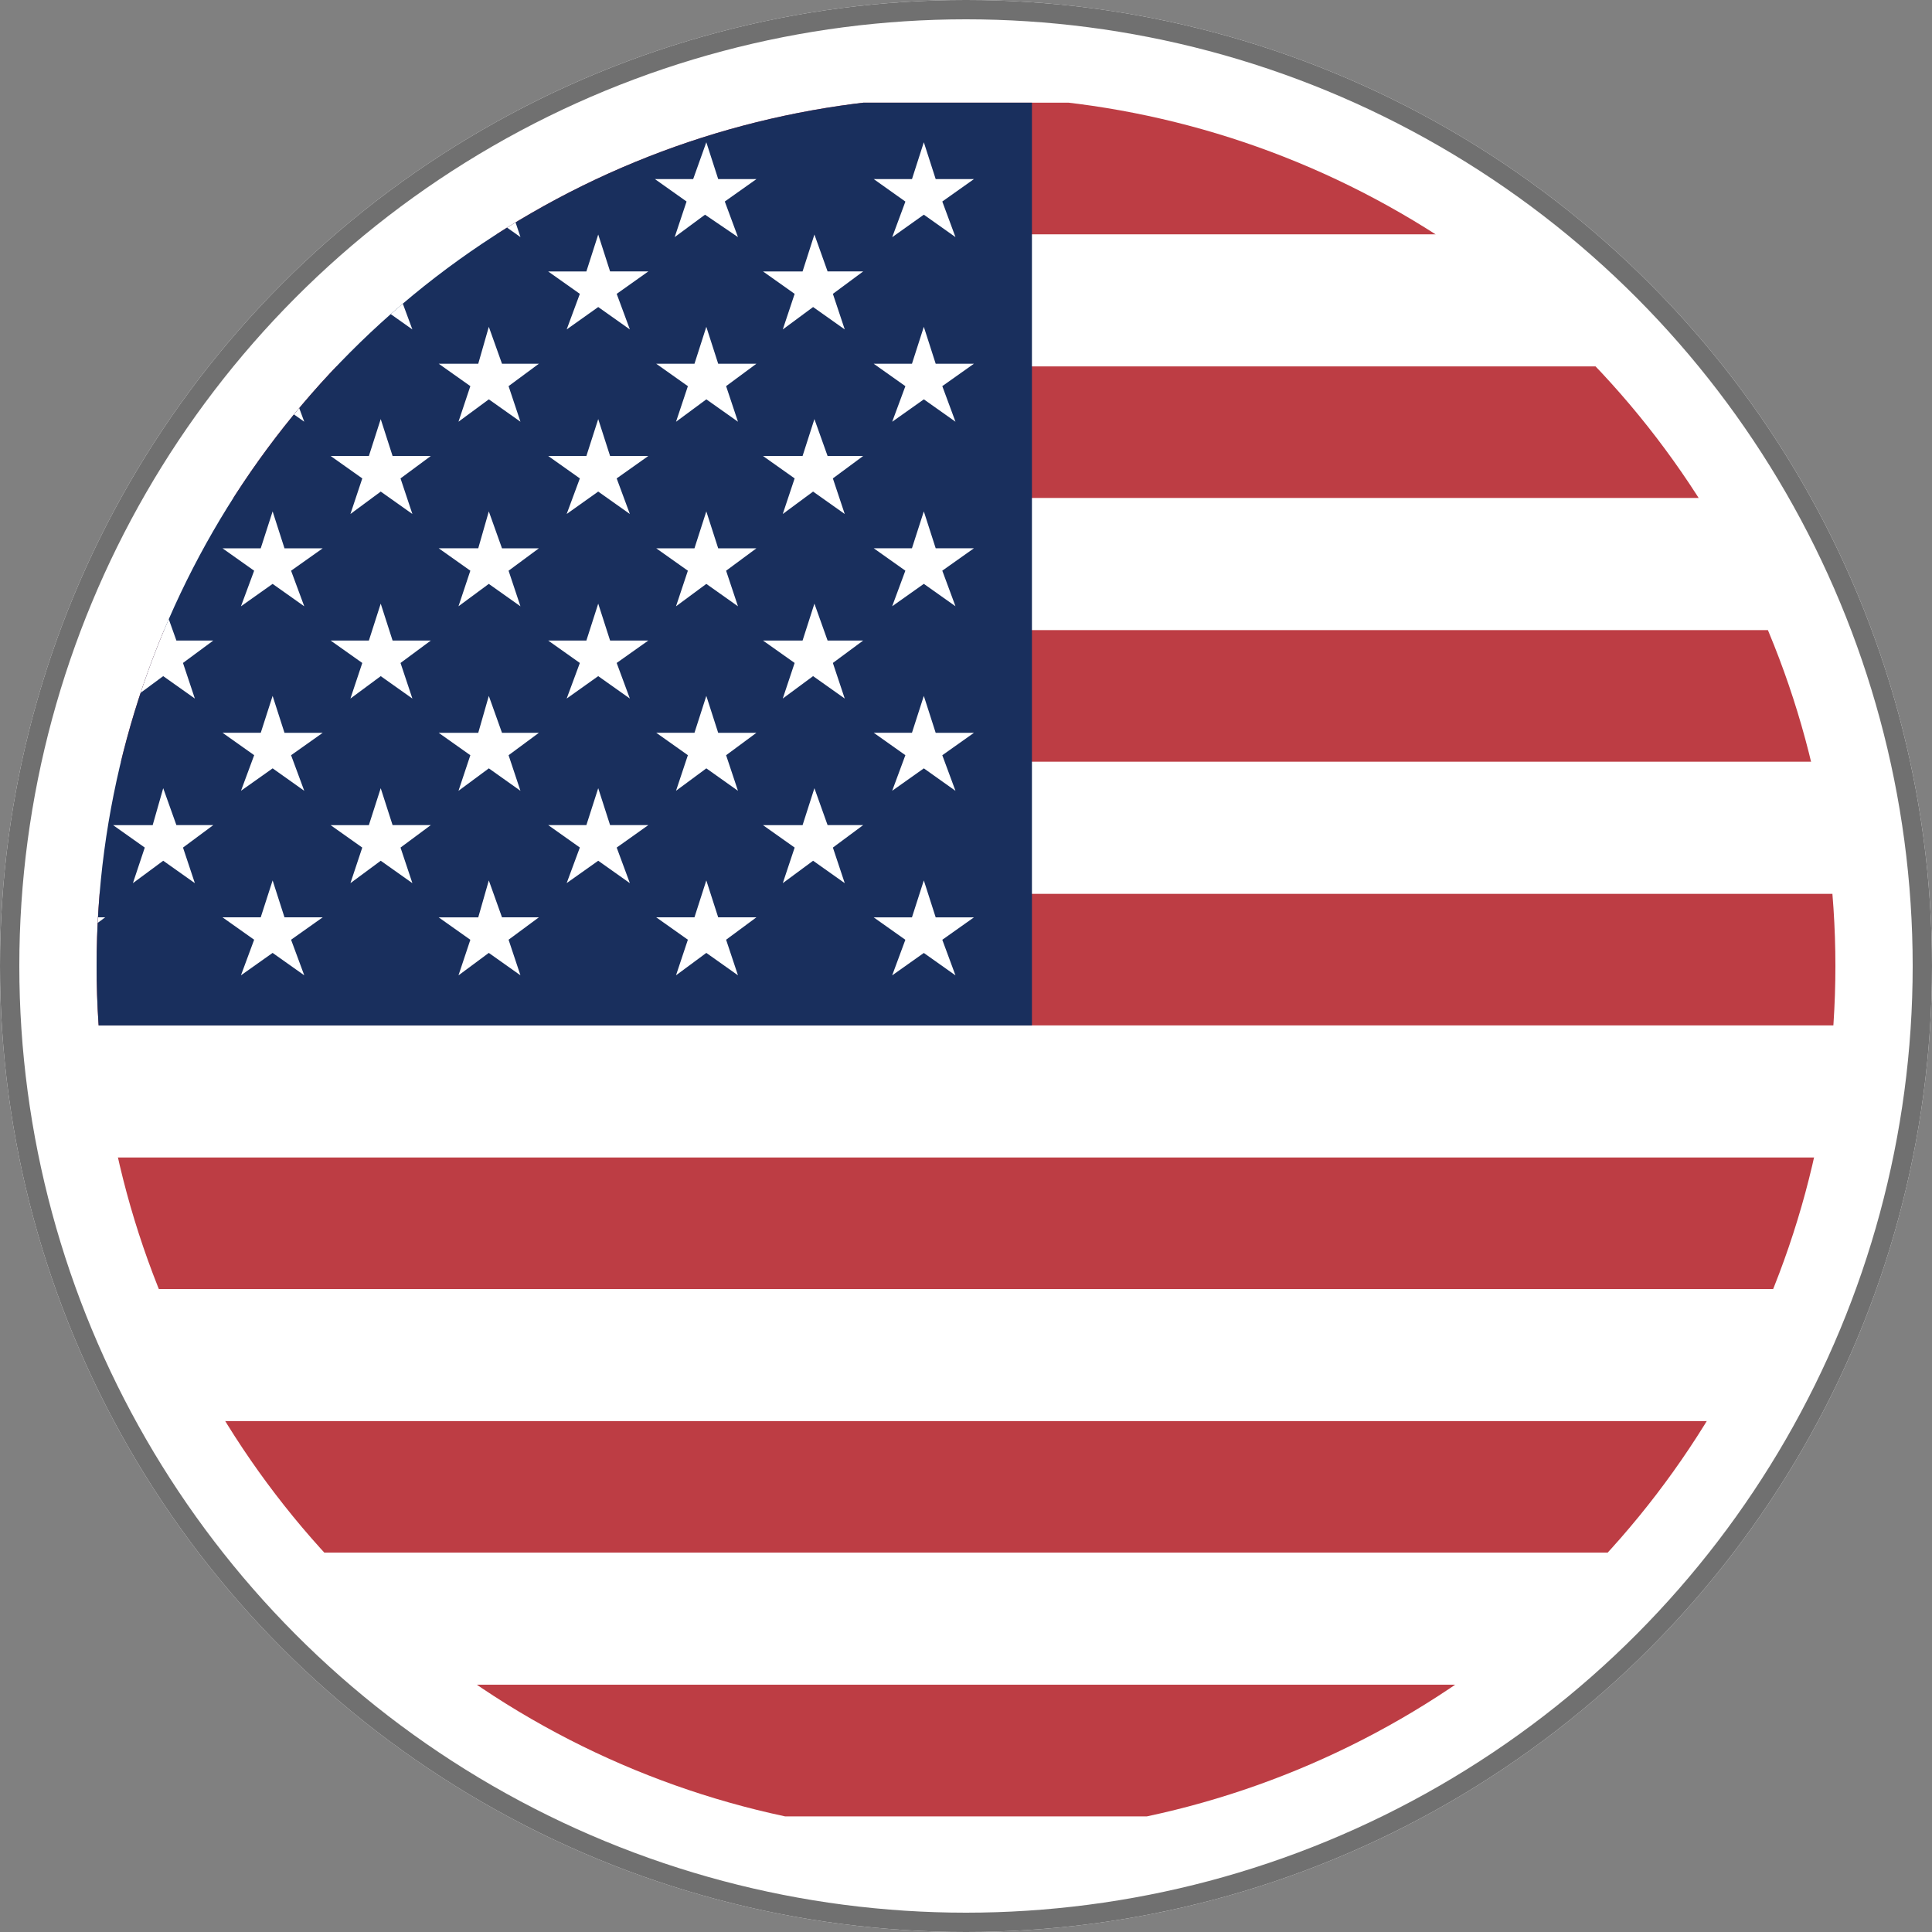
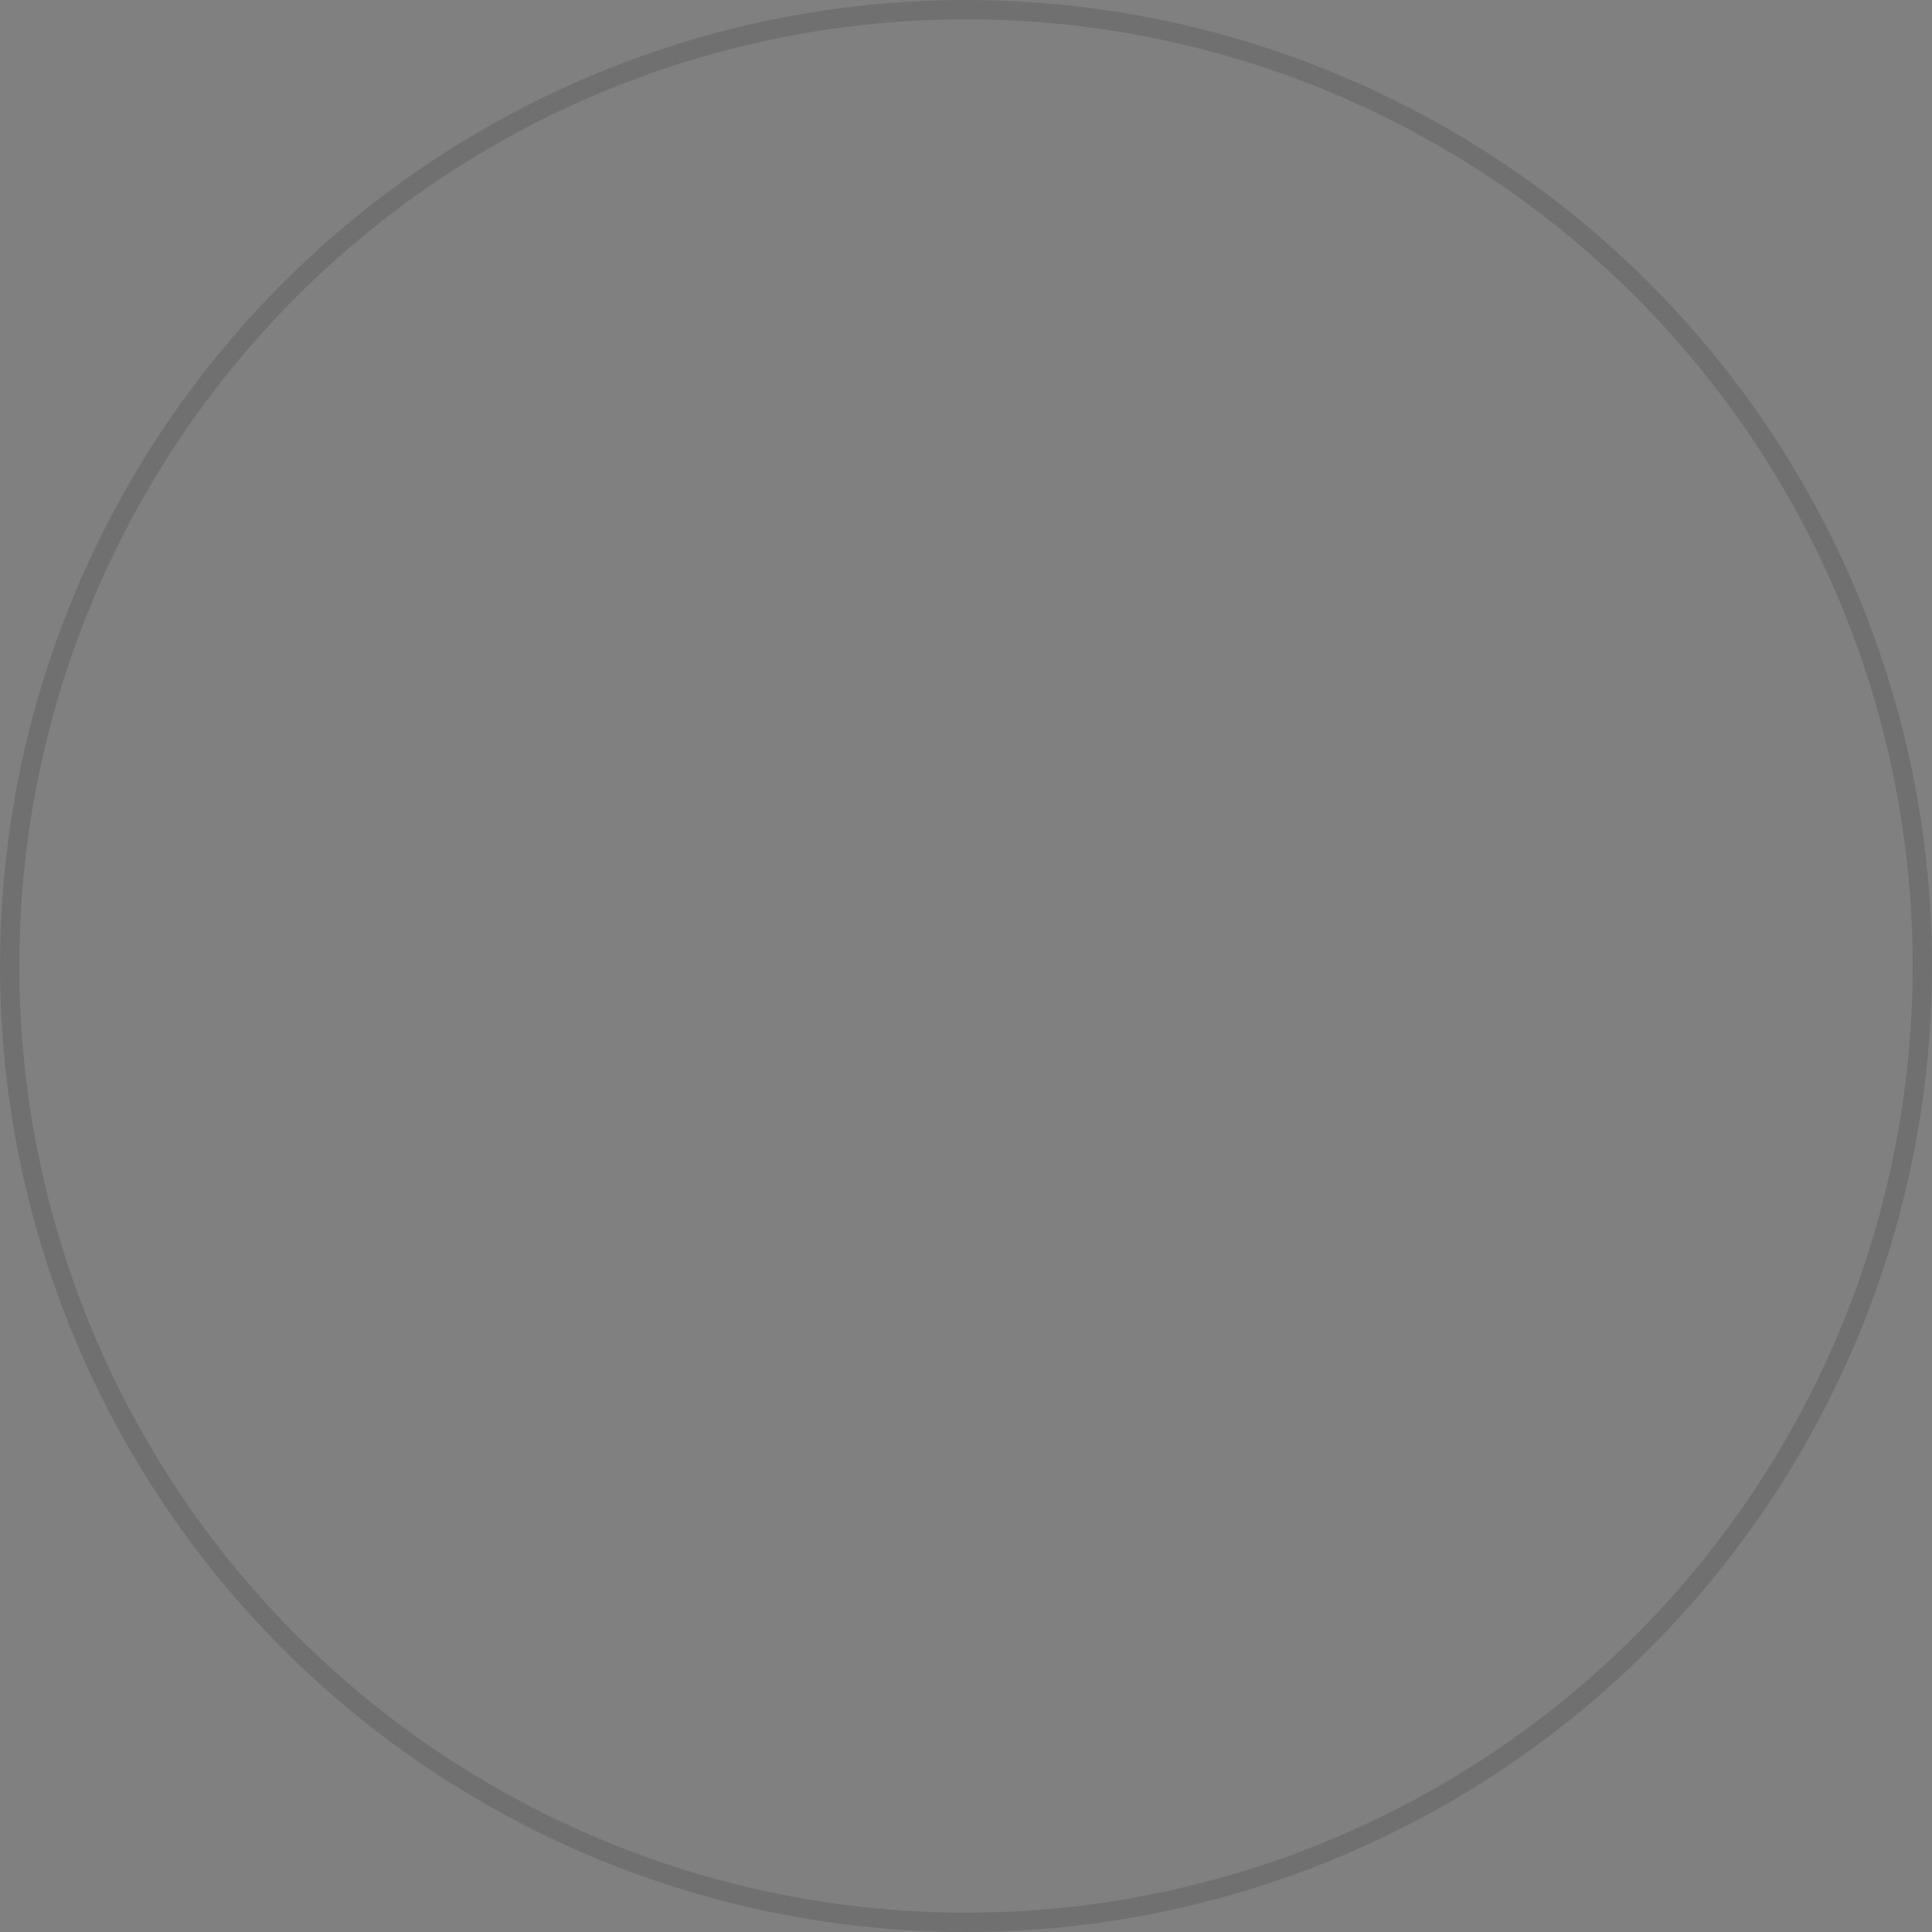
<svg xmlns="http://www.w3.org/2000/svg" width="100" height="100" viewBox="0 0 100 100">
  <rect x="0" y="0" width="100" height="100" fill="#808080" stroke="none" />
  <defs>
    <clipPath id="clip-path">
-       <circle id="楕円形_7" data-name="楕円形 7" cx="45" cy="45" r="45" transform="translate(210 275)" fill="#fff" stroke="#707070" stroke-width="1" />
-     </clipPath>
+       </clipPath>
  </defs>
  <g id="usslug_icon" transform="translate(-205 -270)">
    <g id="楕円形_5" data-name="楕円形 5" transform="translate(205 270)" fill="#fff" stroke="#707070" stroke-width="1">
-       <circle cx="50" cy="50" r="50" stroke="none" />
      <circle cx="50" cy="50" r="49.5" fill="none" />
    </g>
    <g id="マスクグループ_2" data-name="マスクグループ 2" clip-path="url(#clip-path)">
      <g id="Unknown-1" transform="translate(210 296.316)">
        <g id="グループ_1" data-name="グループ 1" transform="translate(-19 -21)">
          <path id="パス_3" data-name="パス 3" d="M0,0H168.532V6.823H0ZM0,13.646H168.532v6.823H0ZM0,27.293H168.532v6.823H0ZM0,40.939H168.532v6.823H0ZM0,54.585H168.532v6.823H0ZM0,68.232H168.532v6.823H0ZM0,81.878H168.532V88.7H0Z" fill="#bd3d44" fill-rule="evenodd" />
          <path id="パス_4" data-name="パス 4" d="M0,3.644H168.532v6.823H0ZM0,17.29H168.532v6.823H0ZM0,30.936H168.532V37.76H0ZM0,44.583H168.532v6.823H0ZM0,58.229H168.532v6.823H0ZM0,71.875H168.532V78.7H0Z" transform="translate(0 3.179)" fill="#fff" fill-rule="evenodd" />
        </g>
        <path id="パス_5" data-name="パス 5" d="M0,0H67.413V47.762H0Z" transform="translate(-19 -21)" fill="#192f5d" fill-rule="evenodd" />
-         <path id="パス_6" data-name="パス 6" d="M4.164,1.093,4.847,3h1.91L5.188,4.164,5.8,6.006,4.164,4.846l-1.5,1.16.614-1.842L1.64,3H3.687Zm11.258,0L16.037,3h1.979l-1.638,1.16.682,1.842-1.638-1.16-1.638,1.16.682-1.842L12.83,3h1.979Zm11.258,0L27.295,3h1.979l-1.638,1.16.682,1.842-1.638-1.16-1.638,1.16.682-1.842L24.088,3h1.979Zm11.19,0L38.553,3h1.91l-1.569,1.16.614,1.842-1.638-1.16L36.3,6.006l.614-1.842L35.278,3h2.047Zm11.258,0L49.743,3h1.979l-1.638,1.16.682,1.842-1.706-1.16-1.569,1.16.614-1.842L46.468,3h1.979Zm11.258,0L61,3H62.98l-1.638,1.16.682,1.842-1.638-1.16L58.75,6.006l.682-1.842L57.794,3h1.979ZM9.827,5.869l.614,1.91H12.42L10.783,8.94l.682,1.842L9.827,9.622,8.19,10.782,8.872,8.94,7.235,7.78H9.213Zm11.19,0L21.7,7.78h1.91L22.041,8.94l.614,1.842-1.638-1.16-1.569,1.16.614-1.842L18.425,7.78h2.047Zm11.258,0,.614,1.91h1.979L33.231,8.94l.682,1.842-1.638-1.16-1.638,1.16L31.32,8.94,29.683,7.78h1.979Zm11.258,0,.614,1.91h1.979L44.489,8.94l.682,1.842-1.638-1.16L41.9,10.782l.682-1.842L40.941,7.78H42.92Zm11.19,0,.682,1.91h1.842L55.679,8.94l.614,1.842-1.638-1.16-1.569,1.16L53.7,8.94,52.063,7.78H54.11ZM4.232,10.646l.546,1.91H6.825l-1.638,1.16L5.8,15.558,4.164,14.4l-1.5,1.16.614-1.842L1.64,12.556H3.687Zm11.19,0,.614,1.91h1.979l-1.569,1.16.614,1.842L15.422,14.4l-1.569,1.16.614-1.842-1.638-1.16h1.979Zm11.258,0,.614,1.91h1.979l-1.638,1.16.682,1.842L26.681,14.4l-1.638,1.16.682-1.842-1.638-1.16h1.979Zm11.19,0,.682,1.91h1.91l-1.569,1.16.614,1.842L37.871,14.4,36.3,15.558l.614-1.842-1.638-1.16h2.047Zm11.258,0,.614,1.91h1.979l-1.569,1.16.614,1.842L49.129,14.4l-1.569,1.16.614-1.842-1.638-1.16h1.979Zm11.258,0L61,12.556H62.98l-1.638,1.16.682,1.842L60.387,14.4l-1.638,1.16.682-1.842-1.638-1.16h1.979ZM9.827,15.422l.614,1.91H12.42l-1.638,1.16.682,1.842-1.638-1.16L8.19,20.334l.682-1.842-1.638-1.16H9.213Zm11.19,0,.682,1.91h1.91l-1.569,1.16.614,1.842-1.638-1.16-1.569,1.16.614-1.842-1.638-1.16h2.047Zm11.258,0,.614,1.91h1.979L33.3,18.492l.614,1.842-1.638-1.16-1.569,1.16.614-1.842-1.638-1.16h1.979Zm11.258,0,.614,1.91h1.979l-1.638,1.16.682,1.842-1.638-1.16L41.9,20.334l.682-1.842-1.638-1.16H42.92Zm11.19,0,.682,1.91h1.842l-1.569,1.16.614,1.842-1.638-1.16-1.569,1.16.614-1.842-1.638-1.16H54.11ZM4.232,20.2l.546,1.91H6.825l-1.638,1.16L5.8,25.111l-1.638-1.16-1.5,1.16.614-1.842L1.64,22.108H3.687Zm11.19,0,.614,1.91h1.979l-1.569,1.16.614,1.842-1.638-1.16-1.569,1.16.614-1.842-1.638-1.16h1.979Zm11.258,0,.614,1.91h1.979l-1.638,1.16.682,1.842-1.638-1.16-1.638,1.16.682-1.842-1.638-1.16h1.979Zm11.19,0,.682,1.91h1.91l-1.569,1.16.614,1.842-1.638-1.16L36.3,25.111l.614-1.842-1.638-1.16h2.047Zm11.258,0,.614,1.91h1.979l-1.569,1.16.614,1.842-1.638-1.16-1.569,1.16.614-1.842-1.638-1.16h1.979Zm11.258,0L61,22.108H62.98l-1.638,1.16.682,1.842-1.638-1.16-1.638,1.16.682-1.842-1.638-1.16h1.979ZM9.827,24.974l.614,1.91H12.42l-1.638,1.16.682,1.842-1.638-1.16L8.19,29.887l.682-1.842-1.638-1.16H9.213Zm11.19,0,.682,1.91h1.91l-1.569,1.16.614,1.842-1.638-1.16-1.569,1.16.614-1.842-1.638-1.16h2.047Zm11.258,0,.614,1.91h1.979L33.3,28.045l.614,1.842-1.638-1.16-1.569,1.16.614-1.842-1.638-1.16h1.979Zm11.258,0,.614,1.91h1.979l-1.638,1.16.682,1.842-1.638-1.16L41.9,29.887l.682-1.842-1.638-1.16H42.92Zm11.19,0,.682,1.91h1.842l-1.569,1.16.614,1.842-1.638-1.16-1.569,1.16.614-1.842-1.638-1.16H54.11ZM4.232,29.75l.546,1.91H6.825l-1.638,1.16L5.8,34.663,4.164,33.5l-1.5,1.16.614-1.842L1.64,31.661H3.687Zm11.19,0,.614,1.91h1.979l-1.569,1.16.614,1.842L15.422,33.5l-1.569,1.16.614-1.842-1.638-1.16h1.979Zm11.258,0,.614,1.91h1.979l-1.638,1.16.682,1.842L26.681,33.5l-1.638,1.16.682-1.842-1.638-1.16h1.979Zm11.19,0,.682,1.91h1.91l-1.569,1.16.614,1.842L37.871,33.5,36.3,34.663l.614-1.842-1.638-1.16h2.047Zm11.258,0,.614,1.91h1.979l-1.569,1.16.614,1.842L49.129,33.5l-1.569,1.16.614-1.842-1.638-1.16h1.979Zm11.258,0L61,31.661H62.98l-1.638,1.16.682,1.842L60.387,33.5l-1.638,1.16.682-1.842-1.638-1.16h1.979ZM9.827,34.527l.614,1.91H12.42L10.783,37.6l.682,1.842-1.638-1.16L8.19,39.439,8.872,37.6l-1.638-1.16H9.213Zm11.19,0,.682,1.91h1.91L22.041,37.6l.614,1.842-1.638-1.16-1.569,1.16.614-1.842-1.638-1.16h2.047Zm11.258,0,.614,1.91h1.979L33.3,37.6l.614,1.842-1.638-1.16-1.569,1.16L31.32,37.6l-1.638-1.16h1.979Zm11.258,0,.614,1.91h1.979L44.489,37.6l.682,1.842-1.638-1.16L41.9,39.439l.682-1.842-1.638-1.16H42.92Zm11.19,0,.682,1.91h1.842L55.679,37.6l.614,1.842-1.638-1.16-1.569,1.16L53.7,37.6l-1.638-1.16H54.11ZM4.232,39.3l.546,1.91H6.825l-1.638,1.16L5.8,44.215l-1.638-1.16-1.5,1.16.614-1.842L1.64,41.213H3.687Zm11.19,0,.614,1.91h1.979l-1.569,1.16.614,1.842-1.638-1.16-1.569,1.16.614-1.842-1.638-1.16h1.979Zm11.258,0,.614,1.91h1.979l-1.638,1.16.682,1.842-1.638-1.16-1.638,1.16.682-1.842-1.638-1.16h1.979Zm11.19,0,.682,1.91h1.91l-1.569,1.16.614,1.842-1.638-1.16L36.3,44.215l.614-1.842-1.638-1.16h2.047Zm11.258,0,.614,1.91h1.979l-1.569,1.16.614,1.842-1.638-1.16-1.569,1.16.614-1.842-1.638-1.16h1.979Zm11.258,0L61,41.213H62.98l-1.638,1.16.682,1.842-1.638-1.16-1.638,1.16.682-1.842-1.638-1.16h1.979Z" transform="translate(-17.569 -20.046)" fill="#fff" fill-rule="evenodd" />
      </g>
    </g>
  </g>
</svg>